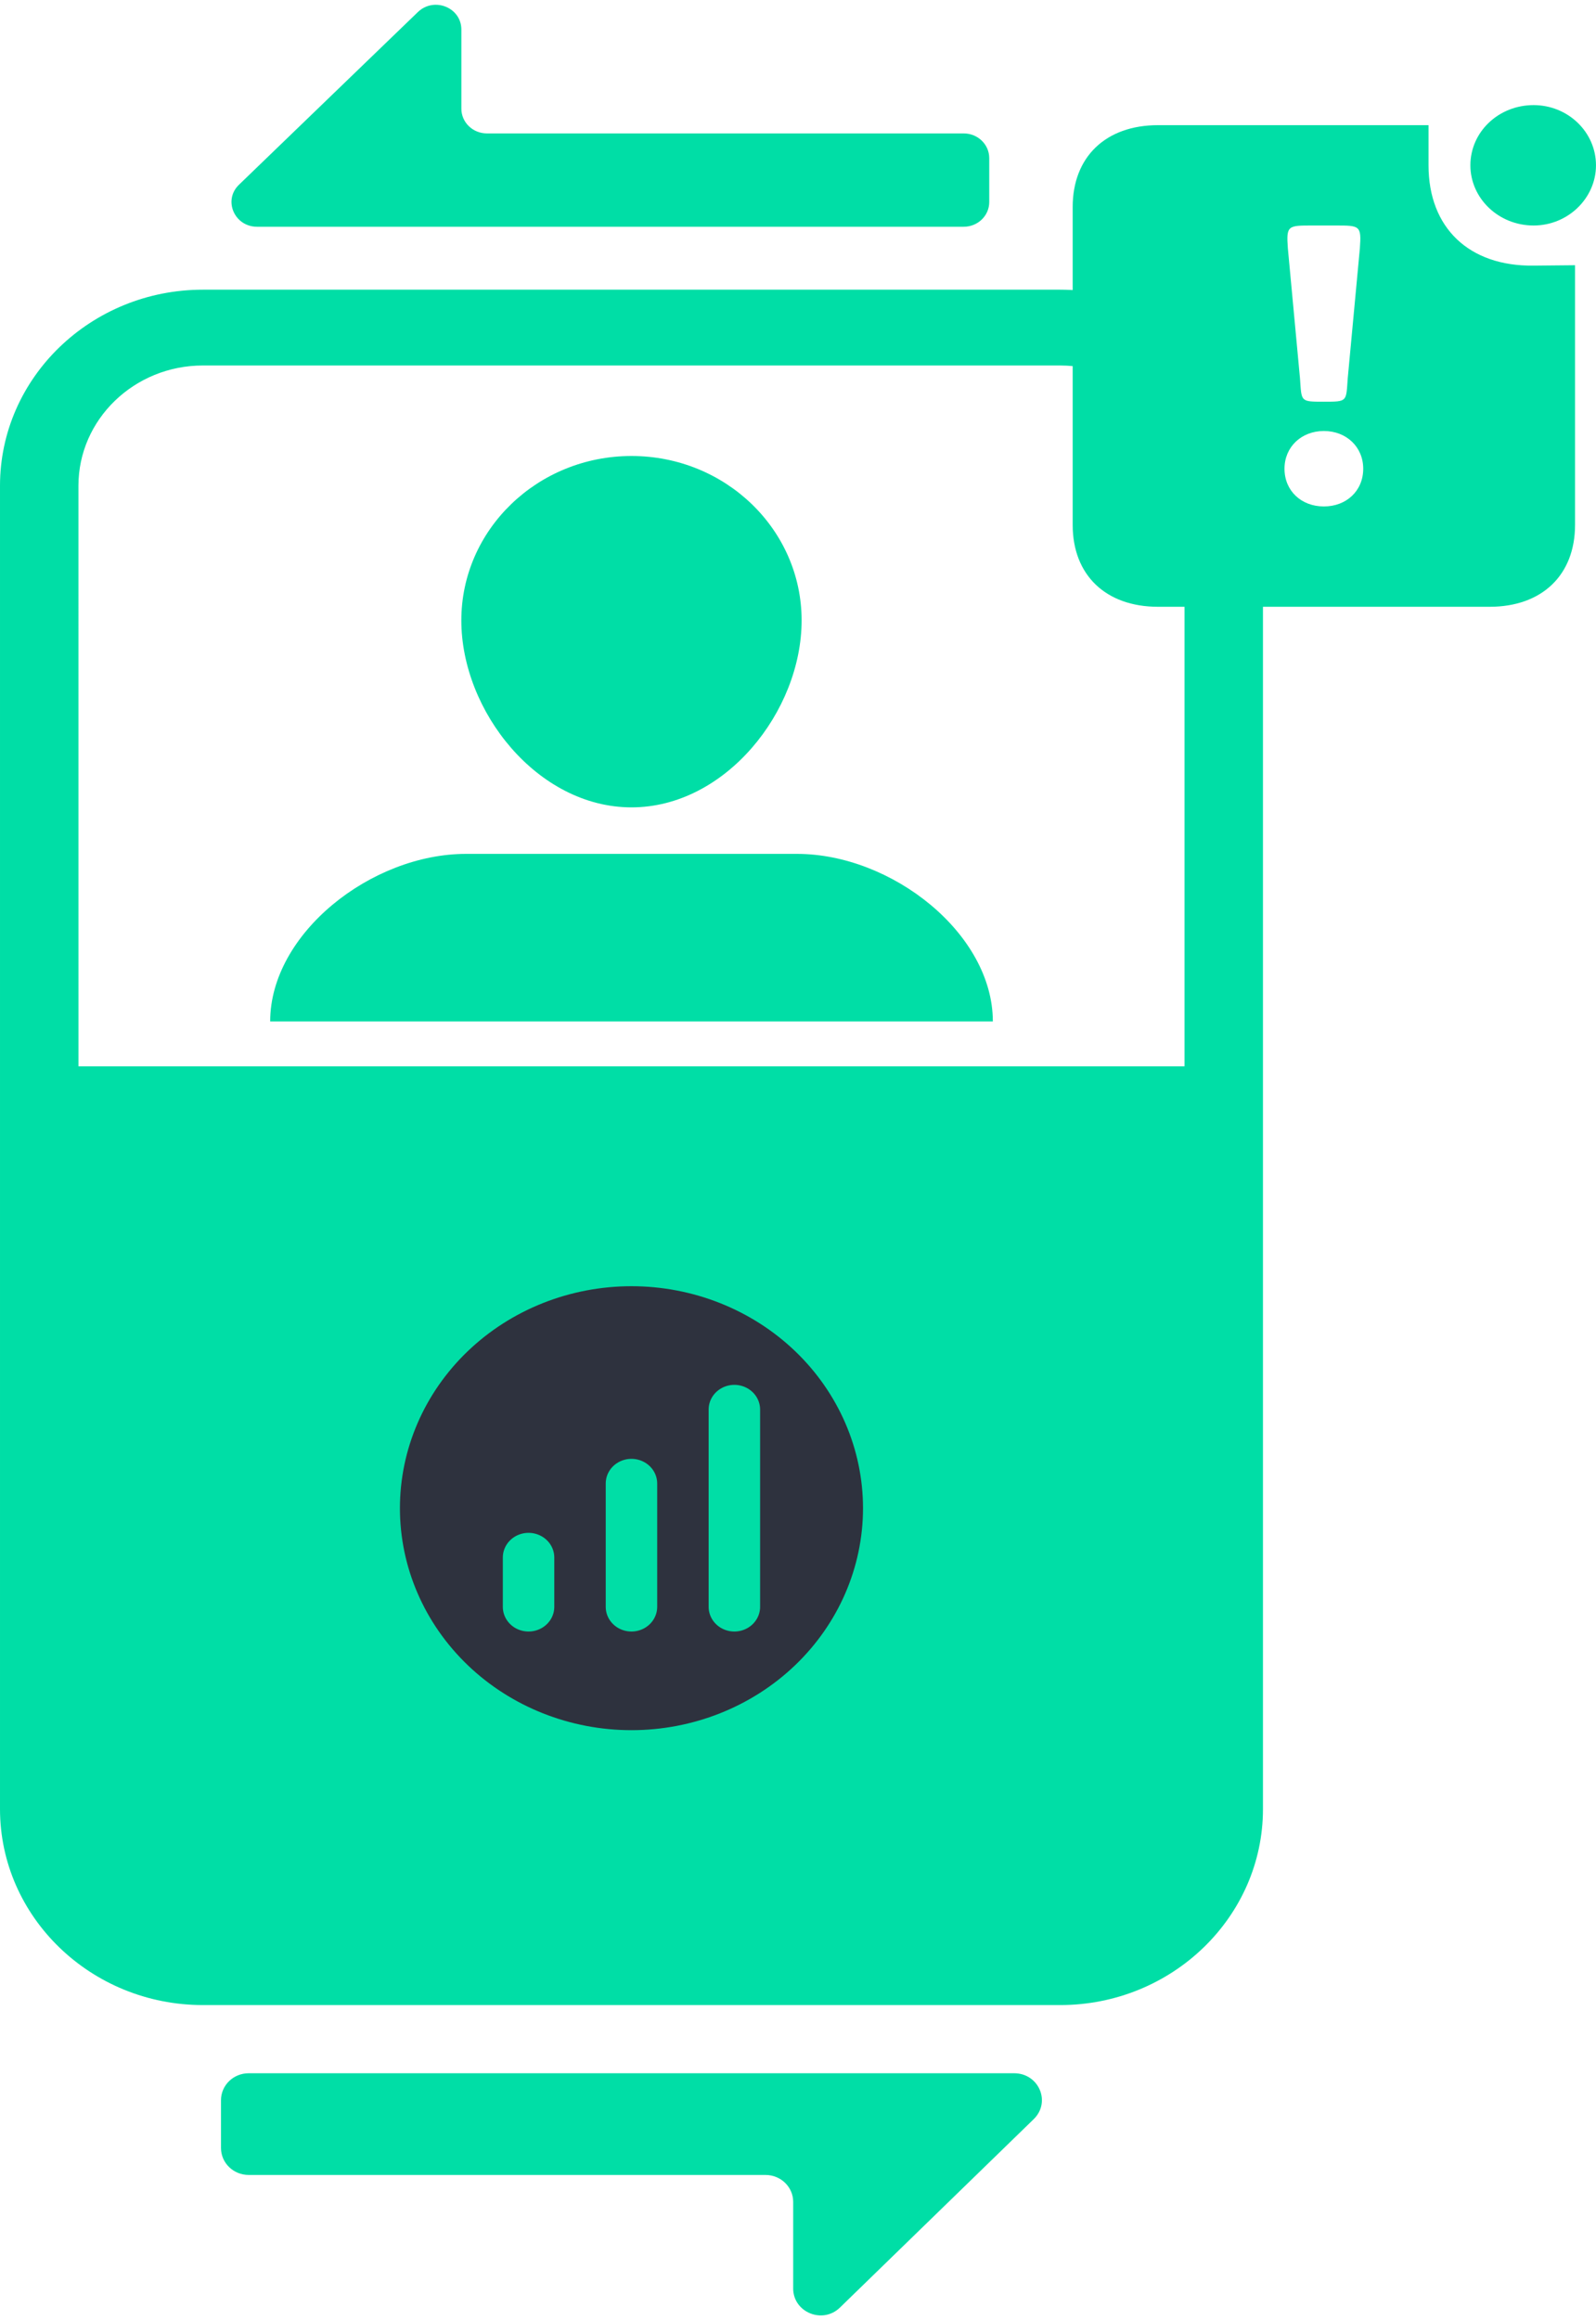
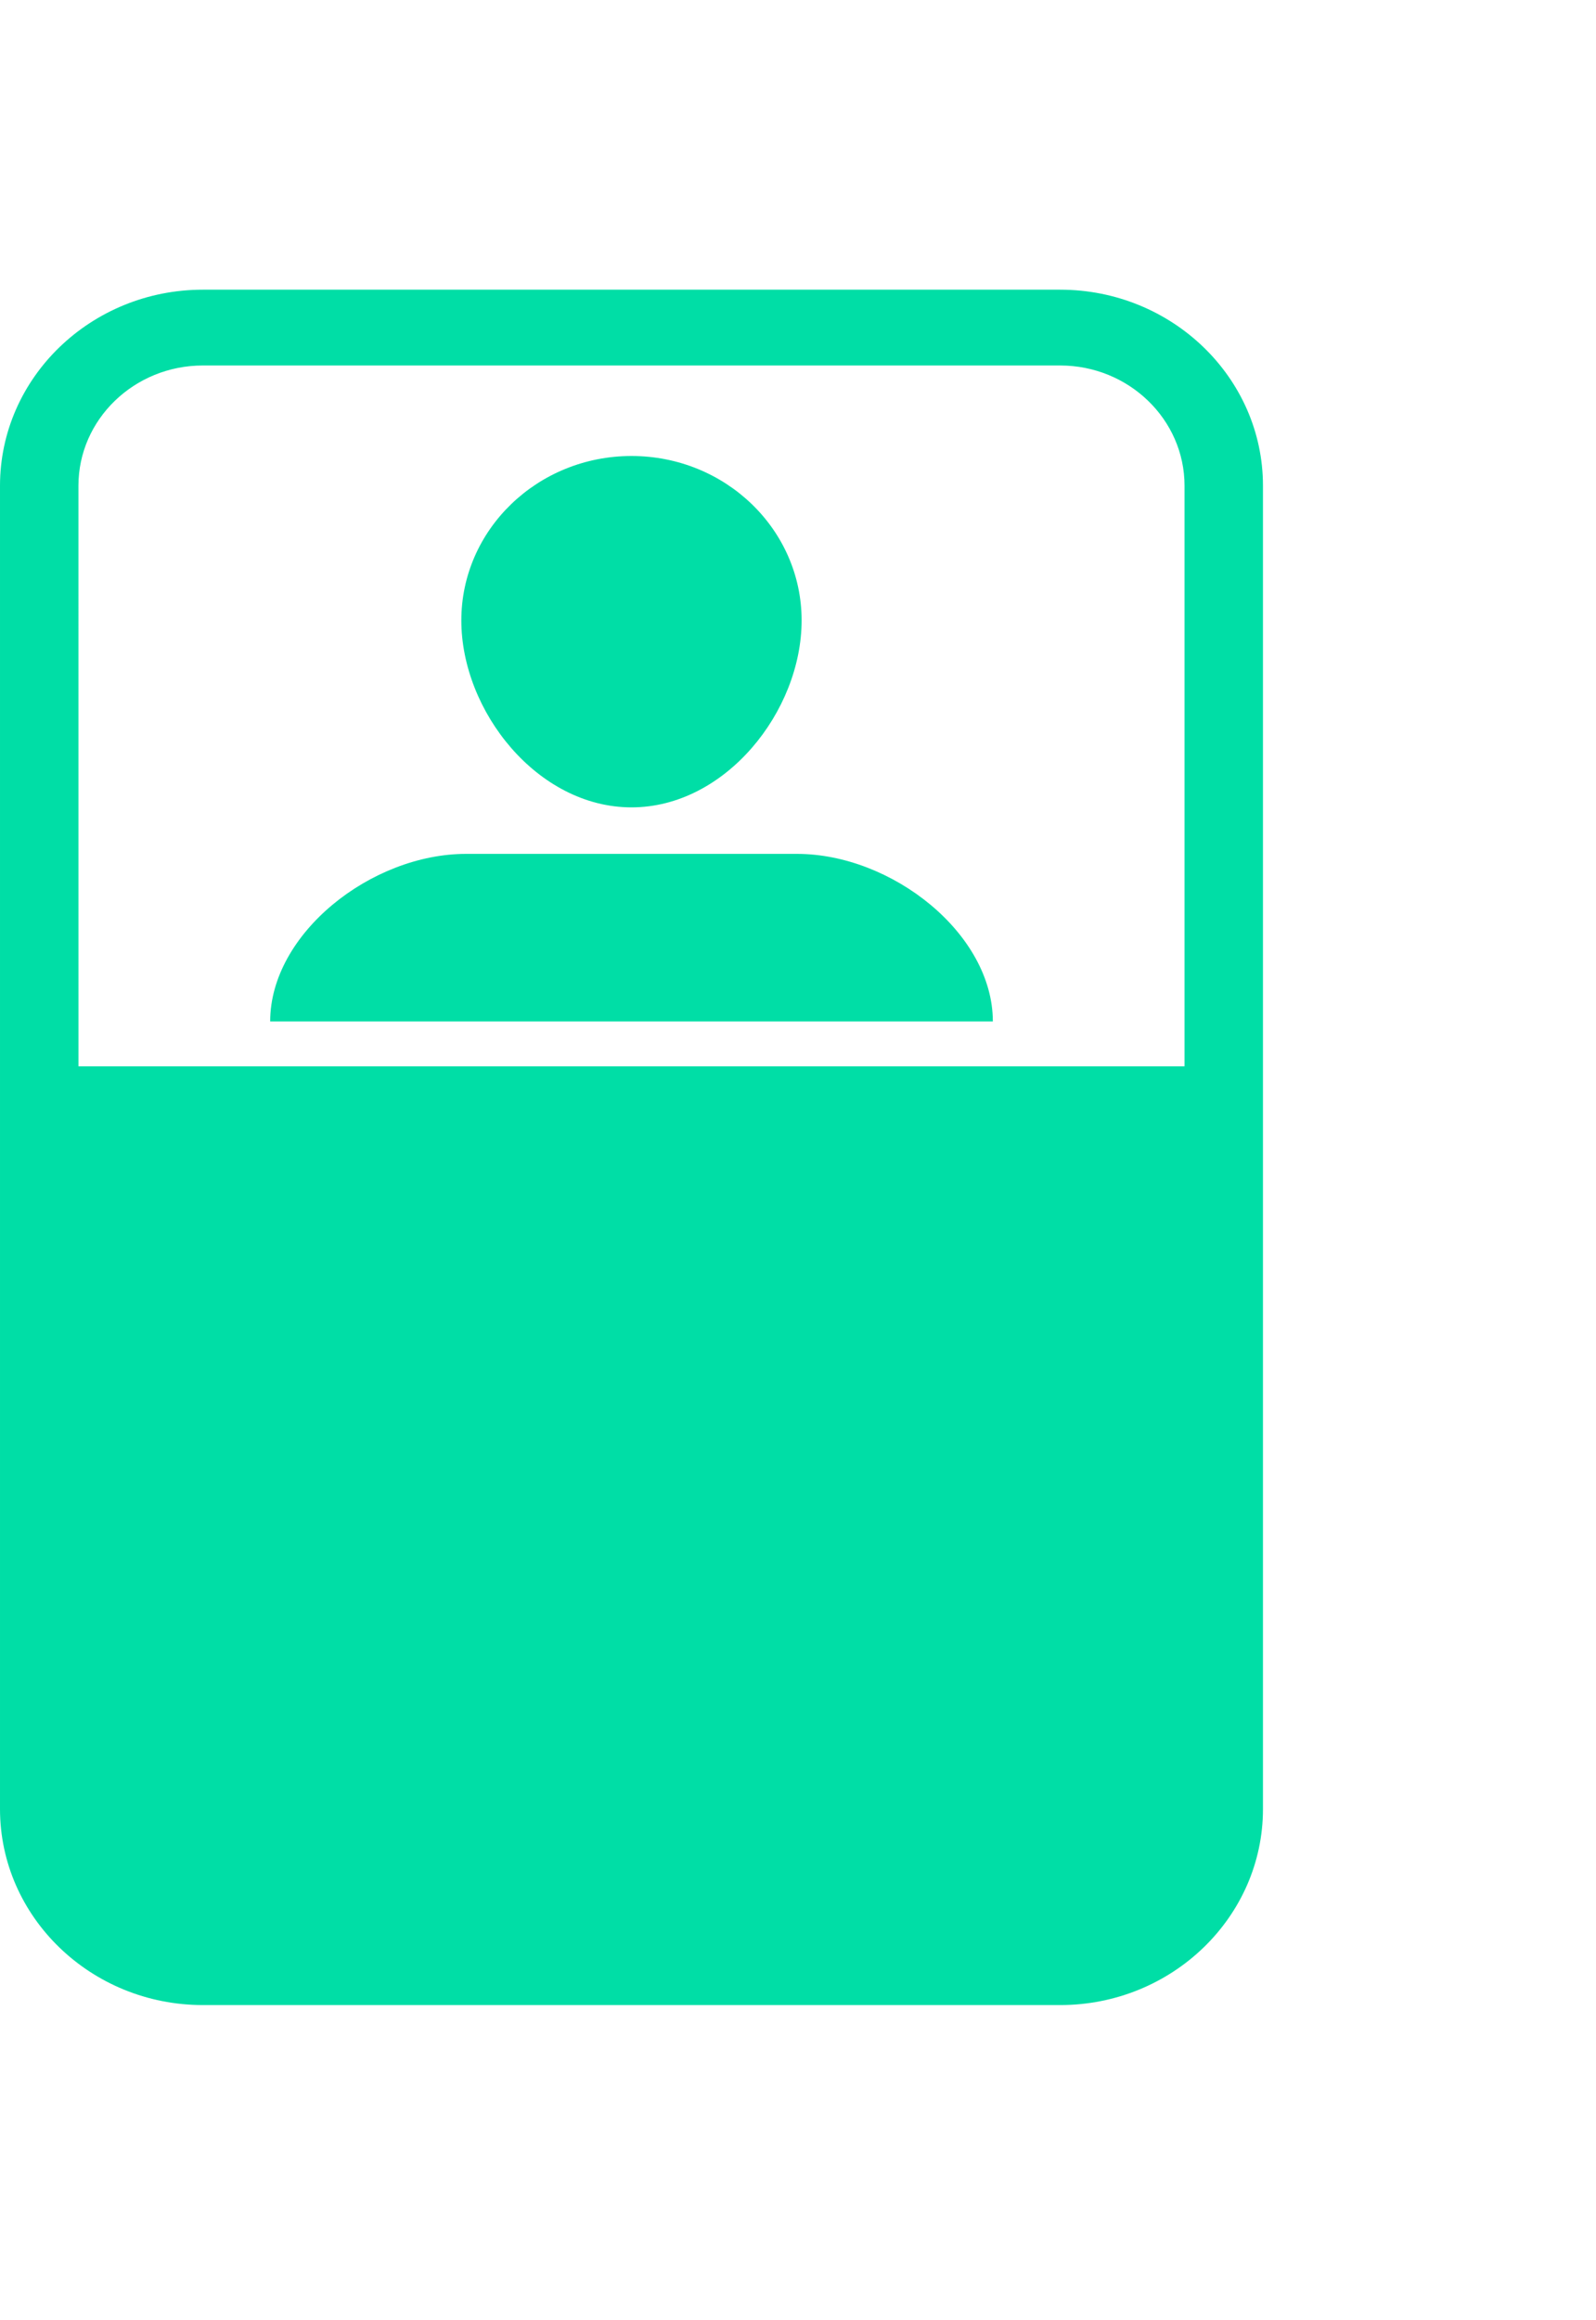
<svg xmlns="http://www.w3.org/2000/svg" width="75" height="109" viewBox="0 0 75 109" fill="none">
  <path d="M29.676 37.929C25.261 37.929 21.679 33.413 21.679 29.146C21.679 24.88 25.261 21.422 29.676 21.422C34.092 21.422 37.67 24.88 37.67 29.146C37.67 33.413 34.091 37.929 29.676 37.929ZM21.902 40.114H37.449C41.909 40.114 46.656 43.86 46.656 47.987H12.696C12.695 43.861 17.441 40.114 21.902 40.114ZM9.533 13.609H49.819C55.074 13.609 59.35 17.741 59.35 22.818V84.986C59.35 90.063 55.075 94.195 49.819 94.195H9.533C4.277 94.195 7.62939e-05 90.063 7.62939e-05 84.986V22.818C0.001 17.741 4.277 13.609 9.533 13.609ZM3.687 50.095H55.664V22.818C55.664 19.704 53.042 17.17 49.819 17.17H9.533C6.309 17.17 3.686 19.704 3.686 22.818L3.687 50.095Z" fill="#00DEA6" />
-   <path d="M62.212 18.871C63.333 18.871 63.254 18.871 63.333 17.777L63.903 11.669C63.982 10.594 63.903 10.594 62.762 10.594H61.66C60.52 10.594 60.441 10.594 60.52 11.669L61.09 17.777C61.169 18.871 61.09 18.871 62.212 18.871ZM62.212 23.792C63.274 23.792 64.061 23.057 64.061 22.02C64.061 21.002 63.274 20.248 62.212 20.248C61.149 20.248 60.362 21.002 60.362 22.02C60.362 23.057 61.149 23.792 62.212 23.792ZM54.421 28.506C51.962 28.506 50.408 27.016 50.408 24.66V9.727C50.408 7.37 51.962 5.88 54.421 5.88H67.13V7.766C67.13 10.707 69.038 12.517 72.067 12.479L74.015 12.46V24.66C74.015 27.016 72.461 28.506 70.002 28.506L54.421 28.506ZM72.067 10.594C70.415 10.594 69.097 9.312 69.097 7.766C69.097 6.201 70.415 4.938 72.067 4.938C73.68 4.938 74.999 6.201 74.999 7.766C74.999 9.312 73.68 10.594 72.067 10.594Z" fill="#00DEA6" />
-   <path d="M29.674 81.281C32.56 81.281 35.327 80.183 37.368 78.227C39.408 76.271 40.555 73.618 40.555 70.853C40.555 68.087 39.408 65.434 37.368 63.478C35.327 61.523 32.559 60.424 29.674 60.424C26.788 60.424 24.02 61.523 21.98 63.478C19.939 65.434 18.793 68.087 18.793 70.853C18.793 73.618 19.939 76.271 21.98 78.227C24.021 80.183 26.788 81.281 29.674 81.281ZM33.301 66.217C33.301 65.803 33.531 65.421 33.905 65.214C34.279 65.007 34.74 65.007 35.114 65.214C35.488 65.421 35.719 65.803 35.719 66.217V75.487C35.719 75.901 35.488 76.284 35.114 76.491C34.74 76.698 34.279 76.698 33.905 76.491C33.531 76.284 33.301 75.901 33.301 75.487V66.217ZM28.465 69.694C28.465 69.279 28.695 68.897 29.069 68.69C29.443 68.483 29.904 68.483 30.278 68.69C30.652 68.897 30.883 69.279 30.883 69.694V75.487C30.883 75.901 30.652 76.284 30.278 76.491C29.904 76.698 29.443 76.698 29.069 76.491C28.695 76.284 28.465 75.901 28.465 75.487V69.694ZM23.629 73.17C23.629 72.756 23.859 72.373 24.233 72.166C24.607 71.959 25.068 71.959 25.442 72.166C25.816 72.373 26.047 72.756 26.047 73.17V75.487C26.047 75.901 25.816 76.284 25.442 76.491C25.068 76.698 24.607 76.698 24.233 76.491C23.859 76.284 23.629 75.901 23.629 75.487V73.17Z" fill="#2E323E" />
-   <path d="M37.274 107.504L37.274 103.441C37.274 102.741 36.692 102.176 35.972 102.176L11.687 102.176C10.967 102.176 10.385 101.61 10.385 100.911L10.385 98.663C10.385 97.964 10.967 97.398 11.687 97.398L47.656 97.398C48.819 97.398 49.401 98.753 48.574 99.557L39.479 108.398C38.667 109.201 37.273 108.636 37.273 107.505L37.274 107.504Z" fill="#00DEA6" />
-   <path d="M11.236 8.673L19.632 0.571C20.395 -0.167 21.681 0.352 21.681 1.391L21.681 5.107C21.681 5.749 22.218 6.268 22.883 6.268L45.286 6.268C45.95 6.268 46.487 6.787 46.487 7.429L46.487 9.492C46.487 10.134 45.95 10.653 45.286 10.653L12.084 10.653C11.01 10.654 10.473 9.397 11.236 8.673L11.236 8.673Z" fill="#00DEA6" />
</svg>